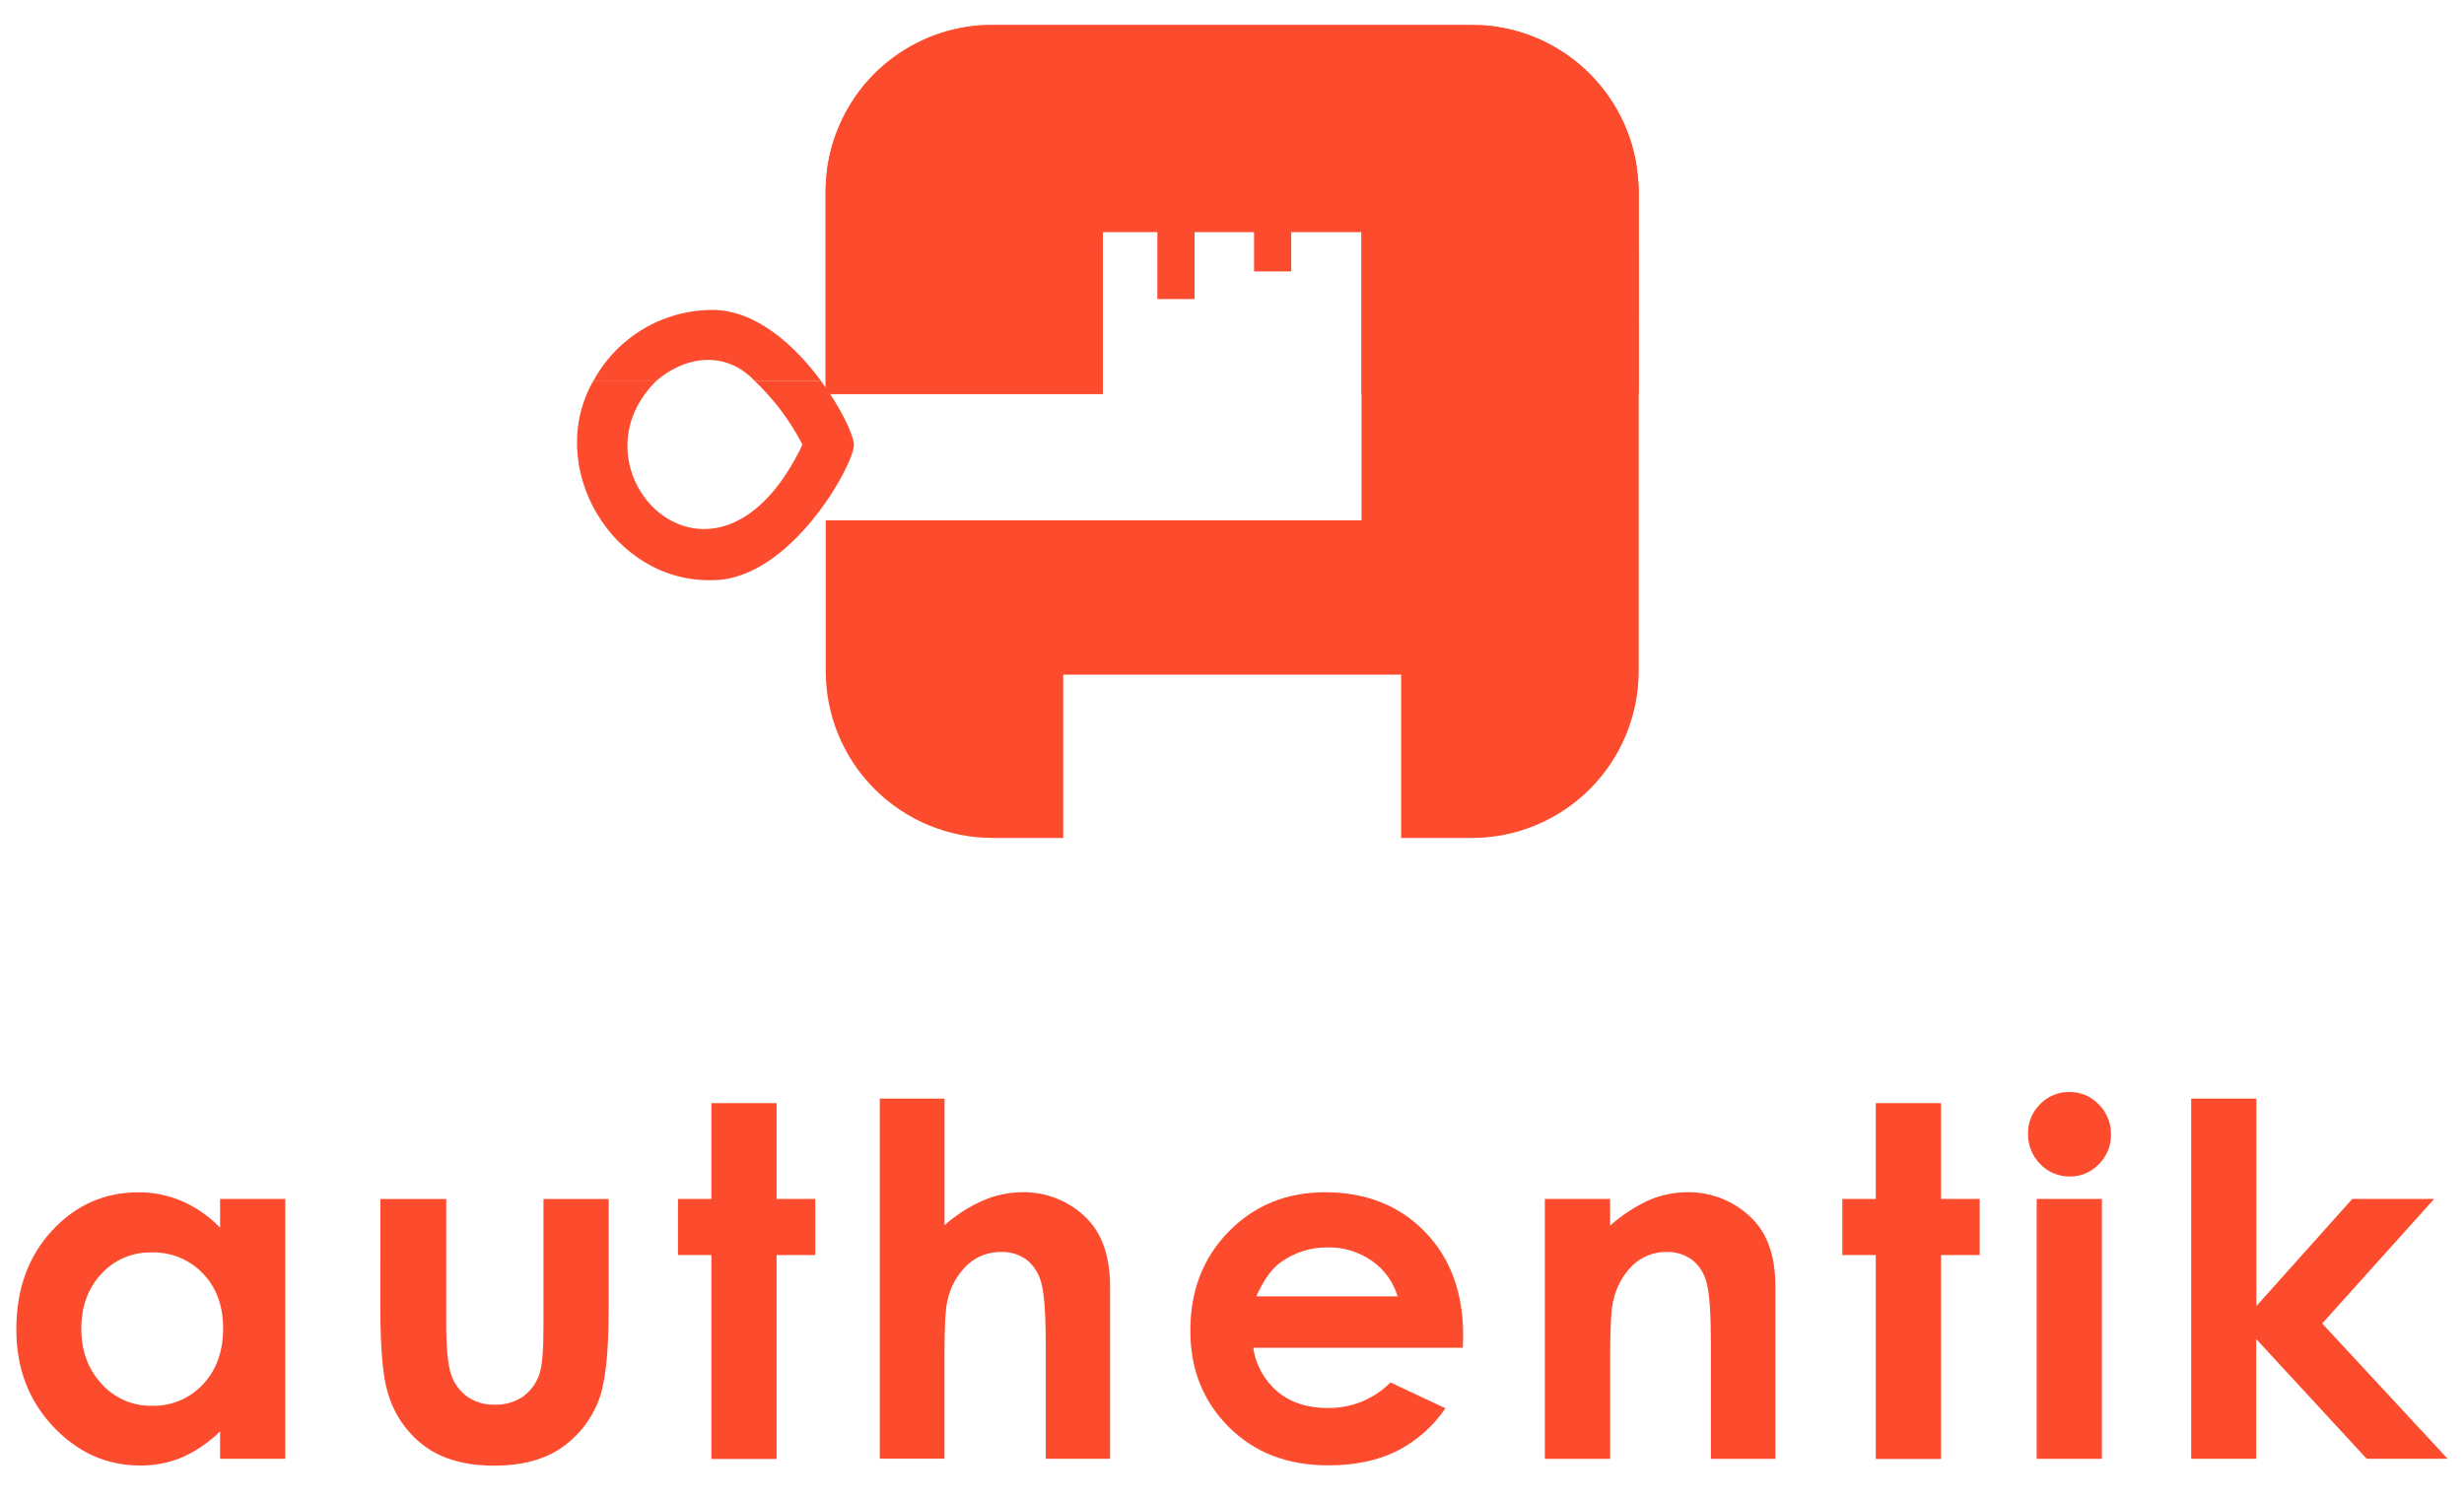
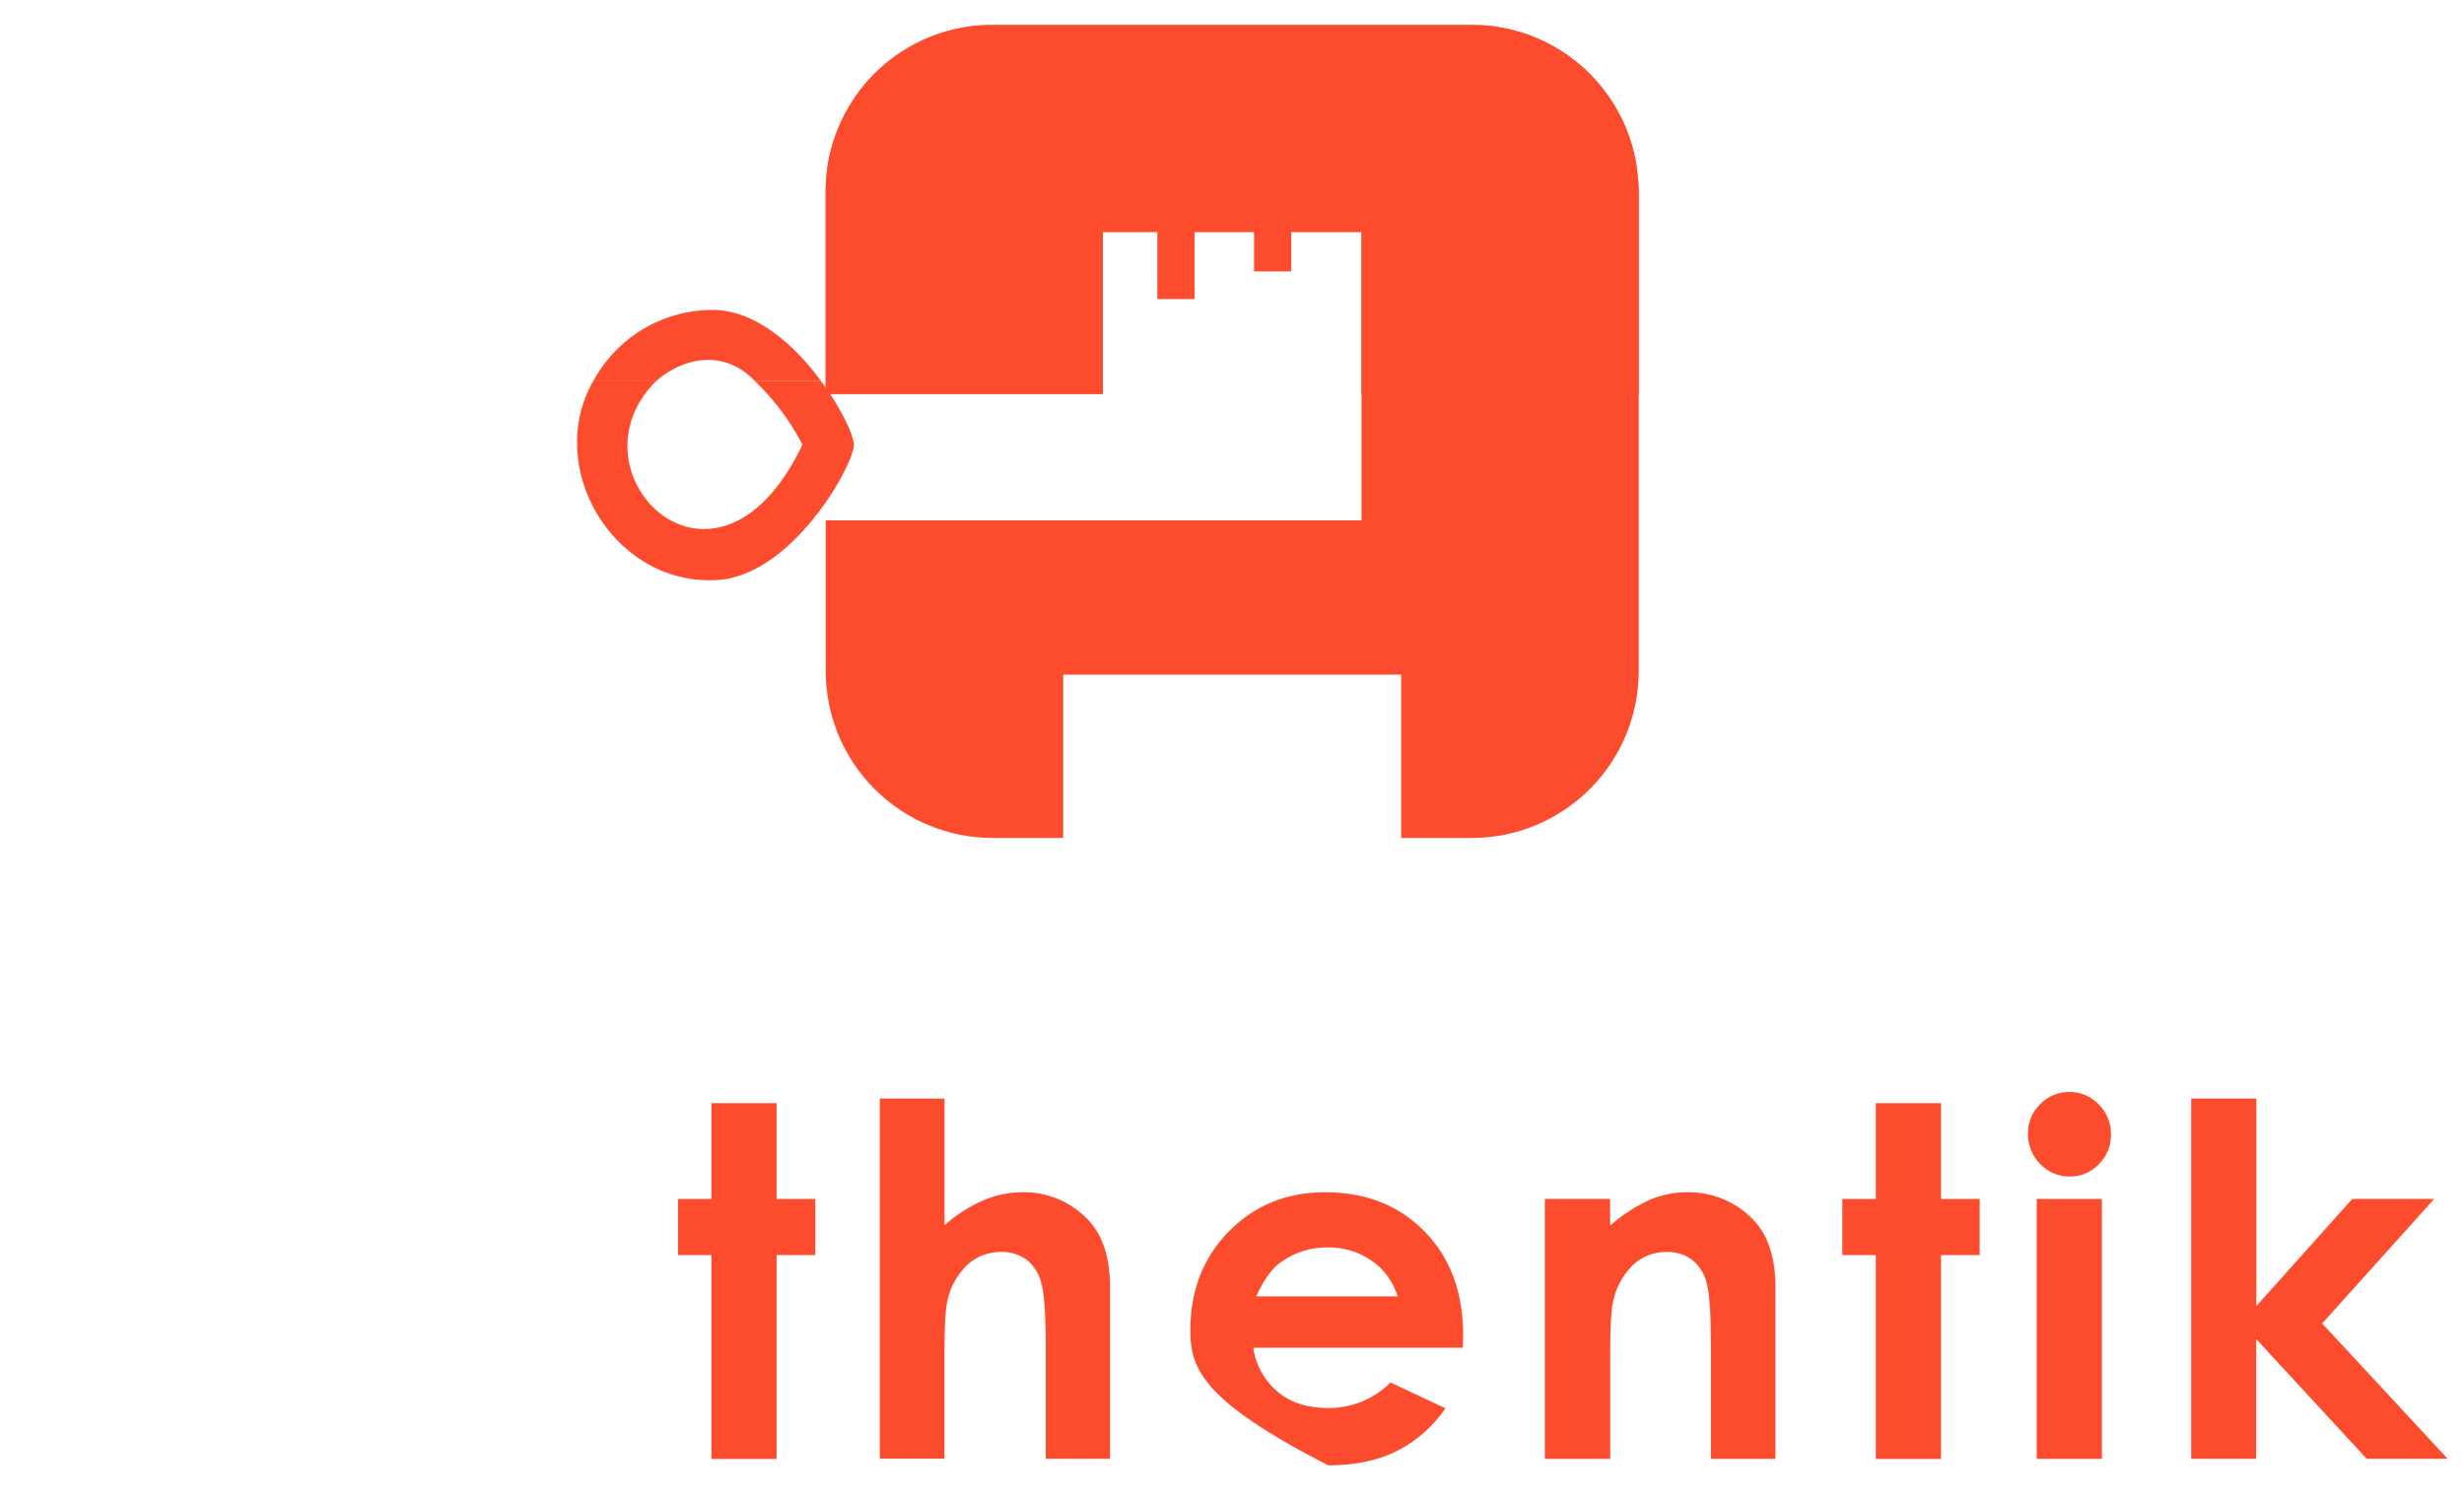
<svg xmlns="http://www.w3.org/2000/svg" width="97" height="59" viewBox="0 0 97 59" fill="none">
  <g clip-path="url(#clip0_24151_2488)">
    <path d="M47.025 7.594H45.562V11.773H47.025V7.594Z" fill="#FD4B2D" />
    <path d="M50.832 7.417H49.369V10.685H50.832V7.417Z" fill="#FD4B2D" />
    <path d="M28.054 12.202C27.094 12.201 26.152 12.46 25.327 12.95C24.501 13.44 23.824 14.144 23.365 14.987H25.845C26.945 14.038 28.538 13.763 29.7 14.987H32.315C31.291 13.6 29.755 12.202 28.054 12.202Z" fill="#FD4B2D" />
    <path d="M31.591 17.508C28.172 24.66 22.178 18.564 25.851 14.982H23.363C21.418 18.371 24.106 22.945 28.051 22.841C31.1 22.841 33.616 18.314 33.616 17.513C33.616 17.159 33.125 16.078 32.312 14.987H29.697C30.467 15.713 31.108 16.566 31.591 17.508Z" fill="#FD4B2D" />
    <path d="M64.511 7.544V26.437C64.507 28.177 63.812 29.843 62.58 31.072C61.349 32.3 59.68 32.99 57.94 32.99H55.16V26.561H41.855V32.99H39.07C37.332 32.988 35.665 32.297 34.434 31.069C33.204 29.841 32.511 28.176 32.506 26.437V20.486H53.599V9.13H43.416V15.511H32.506V7.544C32.505 7.291 32.52 7.039 32.55 6.789C32.583 6.491 32.637 6.197 32.712 5.907C32.736 5.813 32.763 5.719 32.791 5.629C32.796 5.606 32.803 5.583 32.811 5.56C32.827 5.512 32.841 5.468 32.857 5.425C32.873 5.381 32.889 5.333 32.905 5.289C32.921 5.246 32.942 5.188 32.963 5.14C32.983 5.092 33.004 5.041 33.023 4.993C33.187 4.606 33.386 4.236 33.619 3.886V3.875C33.679 3.79 33.741 3.703 33.805 3.618C33.87 3.533 33.913 3.478 33.966 3.409C34.019 3.34 34.097 3.255 34.163 3.179C34.23 3.104 34.292 3.035 34.361 2.966C34.396 2.925 34.433 2.888 34.474 2.853C34.717 2.617 34.978 2.399 35.254 2.201C35.328 2.146 35.406 2.096 35.484 2.045C35.562 1.995 35.66 1.933 35.752 1.88C35.922 1.778 36.098 1.685 36.278 1.602L36.45 1.524C36.7 1.415 36.957 1.322 37.219 1.246C37.321 1.216 37.422 1.191 37.525 1.166C37.574 1.152 37.624 1.14 37.674 1.131C37.967 1.068 38.264 1.024 38.563 1H38.691H38.755C38.854 1 38.955 1 39.056 1H57.94C58.039 1 58.14 1 58.239 1H58.303H58.432C58.731 1.024 59.029 1.068 59.322 1.131C59.373 1.131 59.421 1.152 59.472 1.166C59.575 1.191 59.674 1.216 59.775 1.246C60.037 1.322 60.294 1.415 60.544 1.524L60.716 1.602C60.897 1.685 61.073 1.778 61.244 1.88C61.334 1.933 61.423 1.988 61.511 2.045C61.598 2.103 61.669 2.146 61.74 2.201C62.062 2.431 62.362 2.69 62.638 2.973C62.707 3.042 62.773 3.113 62.838 3.186C62.904 3.26 62.968 3.338 63.033 3.416L63.196 3.625C63.26 3.71 63.32 3.797 63.379 3.882V3.893C63.613 4.242 63.813 4.613 63.976 5L64.038 5.147L64.094 5.296C64.112 5.34 64.128 5.386 64.144 5.432L64.188 5.567C64.188 5.588 64.201 5.611 64.211 5.636C64.236 5.726 64.263 5.82 64.289 5.914C64.362 6.204 64.416 6.498 64.449 6.795C64.485 7.043 64.506 7.293 64.511 7.544Z" fill="#FD4B2D" />
    <path d="M63.391 3.886H33.615C34.215 2.992 35.026 2.259 35.976 1.752C36.926 1.245 37.987 0.98 39.063 0.979H57.936C59.014 0.979 60.076 1.243 61.027 1.75C61.979 2.257 62.791 2.991 63.391 3.886Z" fill="#FD4B2D" />
    <path d="M64.465 6.79H32.545C32.663 5.75 33.031 4.754 33.617 3.886H63.393C63.98 4.753 64.348 5.75 64.465 6.79Z" fill="#FD4B2D" />
    <path d="M64.512 7.543V9.695H53.597V9.13H43.415V9.695H32.502V7.543C32.501 7.291 32.516 7.039 32.546 6.788H64.459C64.492 7.038 64.51 7.291 64.512 7.543Z" fill="#FD4B2D" />
    <path d="M43.417 9.695H32.502V12.601H43.417V9.695Z" fill="#FD4B2D" />
    <path d="M64.514 9.695H53.6V12.601H64.514V9.695Z" fill="#FD4B2D" />
    <path d="M43.417 12.602H32.502V15.506H43.417V12.602Z" fill="#FD4B2D" />
    <path d="M64.514 12.602H53.6V15.506H64.514V12.602Z" fill="#FD4B2D" />
-     <path d="M8.664 47.202H11.231V57.433H8.664V56.351C8.228 56.784 7.717 57.133 7.156 57.381C6.636 57.594 6.079 57.702 5.517 57.696C4.196 57.696 3.053 57.184 2.089 56.159C1.125 55.134 0.643 53.861 0.643 52.34C0.643 50.761 1.109 49.466 2.042 48.456C2.975 47.445 4.108 46.941 5.442 46.941C6.036 46.937 6.625 47.056 7.171 47.29C7.732 47.538 8.24 47.892 8.665 48.333L8.664 47.202ZM5.966 49.308C5.595 49.299 5.227 49.37 4.886 49.515C4.545 49.66 4.24 49.877 3.99 50.15C3.465 50.711 3.202 51.43 3.202 52.308C3.201 53.185 3.469 53.913 4.006 54.489C4.254 54.765 4.56 54.984 4.901 55.132C5.242 55.279 5.61 55.352 5.982 55.345C6.357 55.355 6.729 55.285 7.075 55.14C7.421 54.995 7.732 54.778 7.987 54.504C8.518 53.943 8.784 53.208 8.784 52.298C8.784 51.409 8.518 50.688 7.987 50.135C7.727 49.863 7.413 49.649 7.065 49.506C6.716 49.364 6.342 49.296 5.966 49.308Z" fill="#FD4B2D" />
-     <path d="M14.974 47.203H17.567V52.129C17.567 53.089 17.633 53.755 17.765 54.127C17.882 54.475 18.105 54.778 18.402 54.992C18.721 55.206 19.098 55.315 19.482 55.302C19.867 55.314 20.247 55.207 20.57 54.996C20.881 54.775 21.114 54.46 21.234 54.098C21.342 53.804 21.396 53.174 21.395 52.208V47.203H23.962V51.538C23.962 53.324 23.821 54.546 23.539 55.205C23.233 55.964 22.702 56.61 22.016 57.057C21.344 57.487 20.492 57.702 19.458 57.702C18.335 57.702 17.427 57.451 16.735 56.95C16.03 56.43 15.516 55.692 15.273 54.85C15.073 54.228 14.973 53.1 14.973 51.465L14.974 47.203Z" fill="#FD4B2D" />
    <path d="M28.006 43.43H30.572V47.202H32.096V49.411H30.572V57.439H28.006V49.411H26.689V47.202H28.006V43.43Z" fill="#FD4B2D" />
    <path d="M34.635 43.252H37.183V48.236C37.634 47.835 38.145 47.507 38.697 47.263C39.184 47.051 39.709 46.94 40.239 46.938C40.717 46.928 41.191 47.016 41.632 47.197C42.074 47.379 42.473 47.649 42.806 47.991C43.401 48.601 43.699 49.494 43.7 50.671V57.433H41.168V52.947C41.168 51.762 41.112 50.959 40.999 50.54C40.918 50.171 40.714 49.839 40.421 49.599C40.128 49.387 39.773 49.278 39.411 49.289C38.914 49.28 38.433 49.466 38.071 49.807C37.676 50.188 37.406 50.68 37.295 51.217C37.22 51.523 37.182 52.223 37.181 53.317V57.427H34.635V43.252Z" fill="#FD4B2D" />
-     <path d="M57.587 53.06H49.339C49.432 53.735 49.772 54.351 50.294 54.789C50.812 55.219 51.47 55.434 52.27 55.433C52.728 55.439 53.182 55.353 53.607 55.181C54.031 55.008 54.416 54.752 54.74 54.427L56.902 55.443C56.413 56.164 55.746 56.749 54.966 57.139C54.214 57.507 53.321 57.69 52.286 57.69C50.68 57.69 49.373 57.184 48.364 56.171C47.356 55.158 46.855 53.892 46.861 52.373C46.861 50.809 47.364 49.513 48.371 48.486C49.377 47.458 50.639 46.942 52.156 46.938C53.767 46.938 55.077 47.454 56.086 48.486C57.095 49.517 57.6 50.879 57.6 52.571L57.587 53.06ZM55.019 51.038C54.853 50.474 54.499 49.982 54.016 49.646C53.508 49.287 52.899 49.099 52.277 49.11C51.6 49.098 50.938 49.31 50.394 49.713C50.055 49.96 49.742 50.402 49.453 51.038H55.019Z" fill="#FD4B2D" />
+     <path d="M57.587 53.06H49.339C49.432 53.735 49.772 54.351 50.294 54.789C50.812 55.219 51.47 55.434 52.27 55.433C52.728 55.439 53.182 55.353 53.607 55.181C54.031 55.008 54.416 54.752 54.74 54.427L56.902 55.443C56.413 56.164 55.746 56.749 54.966 57.139C54.214 57.507 53.321 57.69 52.286 57.69C47.356 55.158 46.855 53.892 46.861 52.373C46.861 50.809 47.364 49.513 48.371 48.486C49.377 47.458 50.639 46.942 52.156 46.938C53.767 46.938 55.077 47.454 56.086 48.486C57.095 49.517 57.6 50.879 57.6 52.571L57.587 53.06ZM55.019 51.038C54.853 50.474 54.499 49.982 54.016 49.646C53.508 49.287 52.899 49.099 52.277 49.11C51.6 49.098 50.938 49.31 50.394 49.713C50.055 49.96 49.742 50.402 49.453 51.038H55.019Z" fill="#FD4B2D" />
    <path d="M60.816 47.202H63.385V48.251C63.857 47.831 64.391 47.485 64.967 47.226C65.428 47.037 65.921 46.939 66.419 46.938C66.899 46.929 67.376 47.019 67.82 47.202C68.264 47.385 68.666 47.657 69.001 48.002C69.596 48.603 69.893 49.493 69.893 50.672V57.434H67.353V52.958C67.353 51.737 67.299 50.926 67.189 50.525C67.108 50.163 66.908 49.84 66.621 49.605C66.33 49.389 65.975 49.278 65.613 49.29C65.116 49.281 64.635 49.468 64.275 49.811C63.878 50.203 63.608 50.705 63.5 51.252C63.426 51.572 63.389 52.264 63.388 53.328V57.434H60.816V47.202Z" fill="#FD4B2D" />
    <path d="M73.844 43.43H76.412V47.202H77.934V49.411H76.412V57.439H73.844V49.411H72.527V47.202H73.844V43.43Z" fill="#FD4B2D" />
    <path d="M81.462 42.99C81.678 42.987 81.892 43.029 82.092 43.113C82.291 43.197 82.471 43.321 82.62 43.478C82.777 43.632 82.9 43.817 82.983 44.021C83.066 44.225 83.107 44.443 83.103 44.663C83.107 44.881 83.066 45.096 82.984 45.298C82.902 45.499 82.78 45.681 82.625 45.834C82.478 45.989 82.3 46.112 82.103 46.196C81.906 46.279 81.694 46.321 81.48 46.318C81.262 46.322 81.046 46.279 80.845 46.194C80.644 46.109 80.463 45.983 80.313 45.824C80.157 45.667 80.035 45.479 79.953 45.273C79.871 45.067 79.831 44.847 79.836 44.625C79.833 44.41 79.874 44.197 79.956 43.998C80.038 43.799 80.16 43.619 80.314 43.469C80.463 43.315 80.641 43.193 80.838 43.111C81.036 43.029 81.248 42.987 81.462 42.99Z" fill="#FD4B2D" />
    <path d="M82.745 47.203H80.178V57.434H82.745V47.203Z" fill="#FD4B2D" />
    <path d="M86.26 43.252H88.826V51.42L92.6 47.202H95.825L91.417 52.105L96.358 57.433H93.171L88.82 52.718V57.433H86.26V43.252Z" fill="#FD4B2D" />
  </g>
  <defs>
    <clipPath id="clip0_24151_2488">
      <rect width="95.715" height="58.204" fill="white" transform="translate(0.643 0.239)" />
    </clipPath>
  </defs>
</svg>